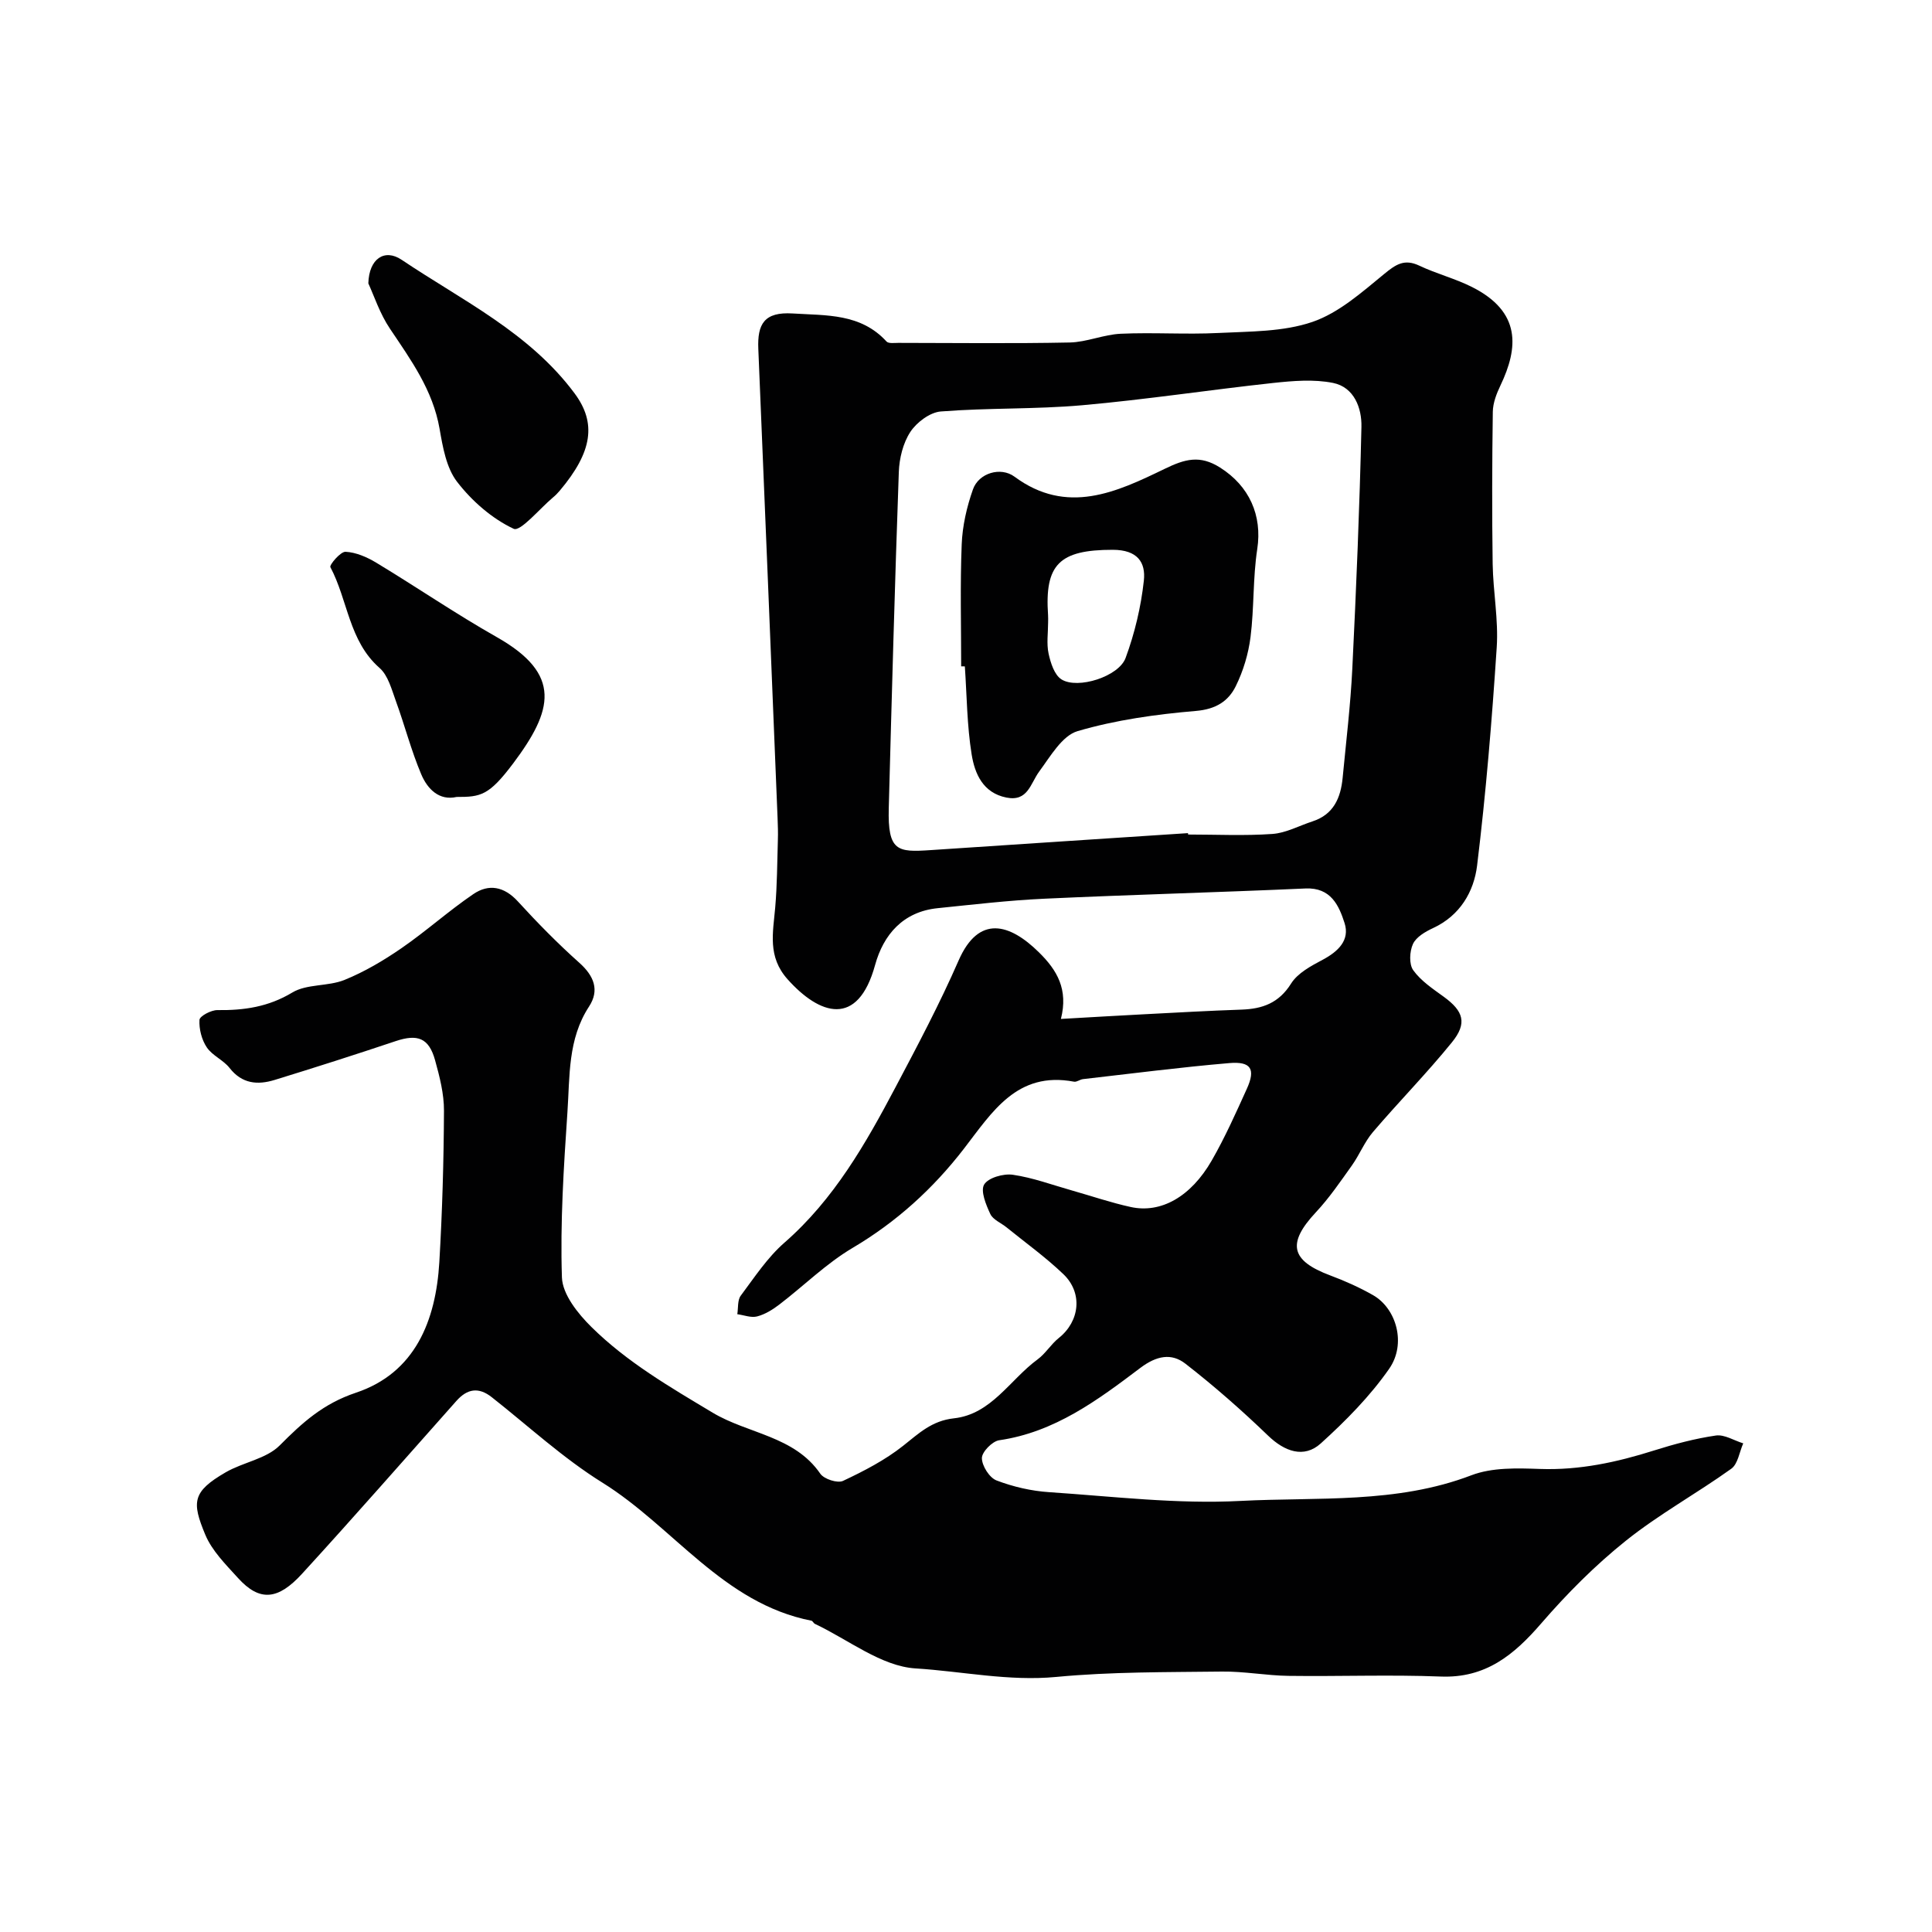
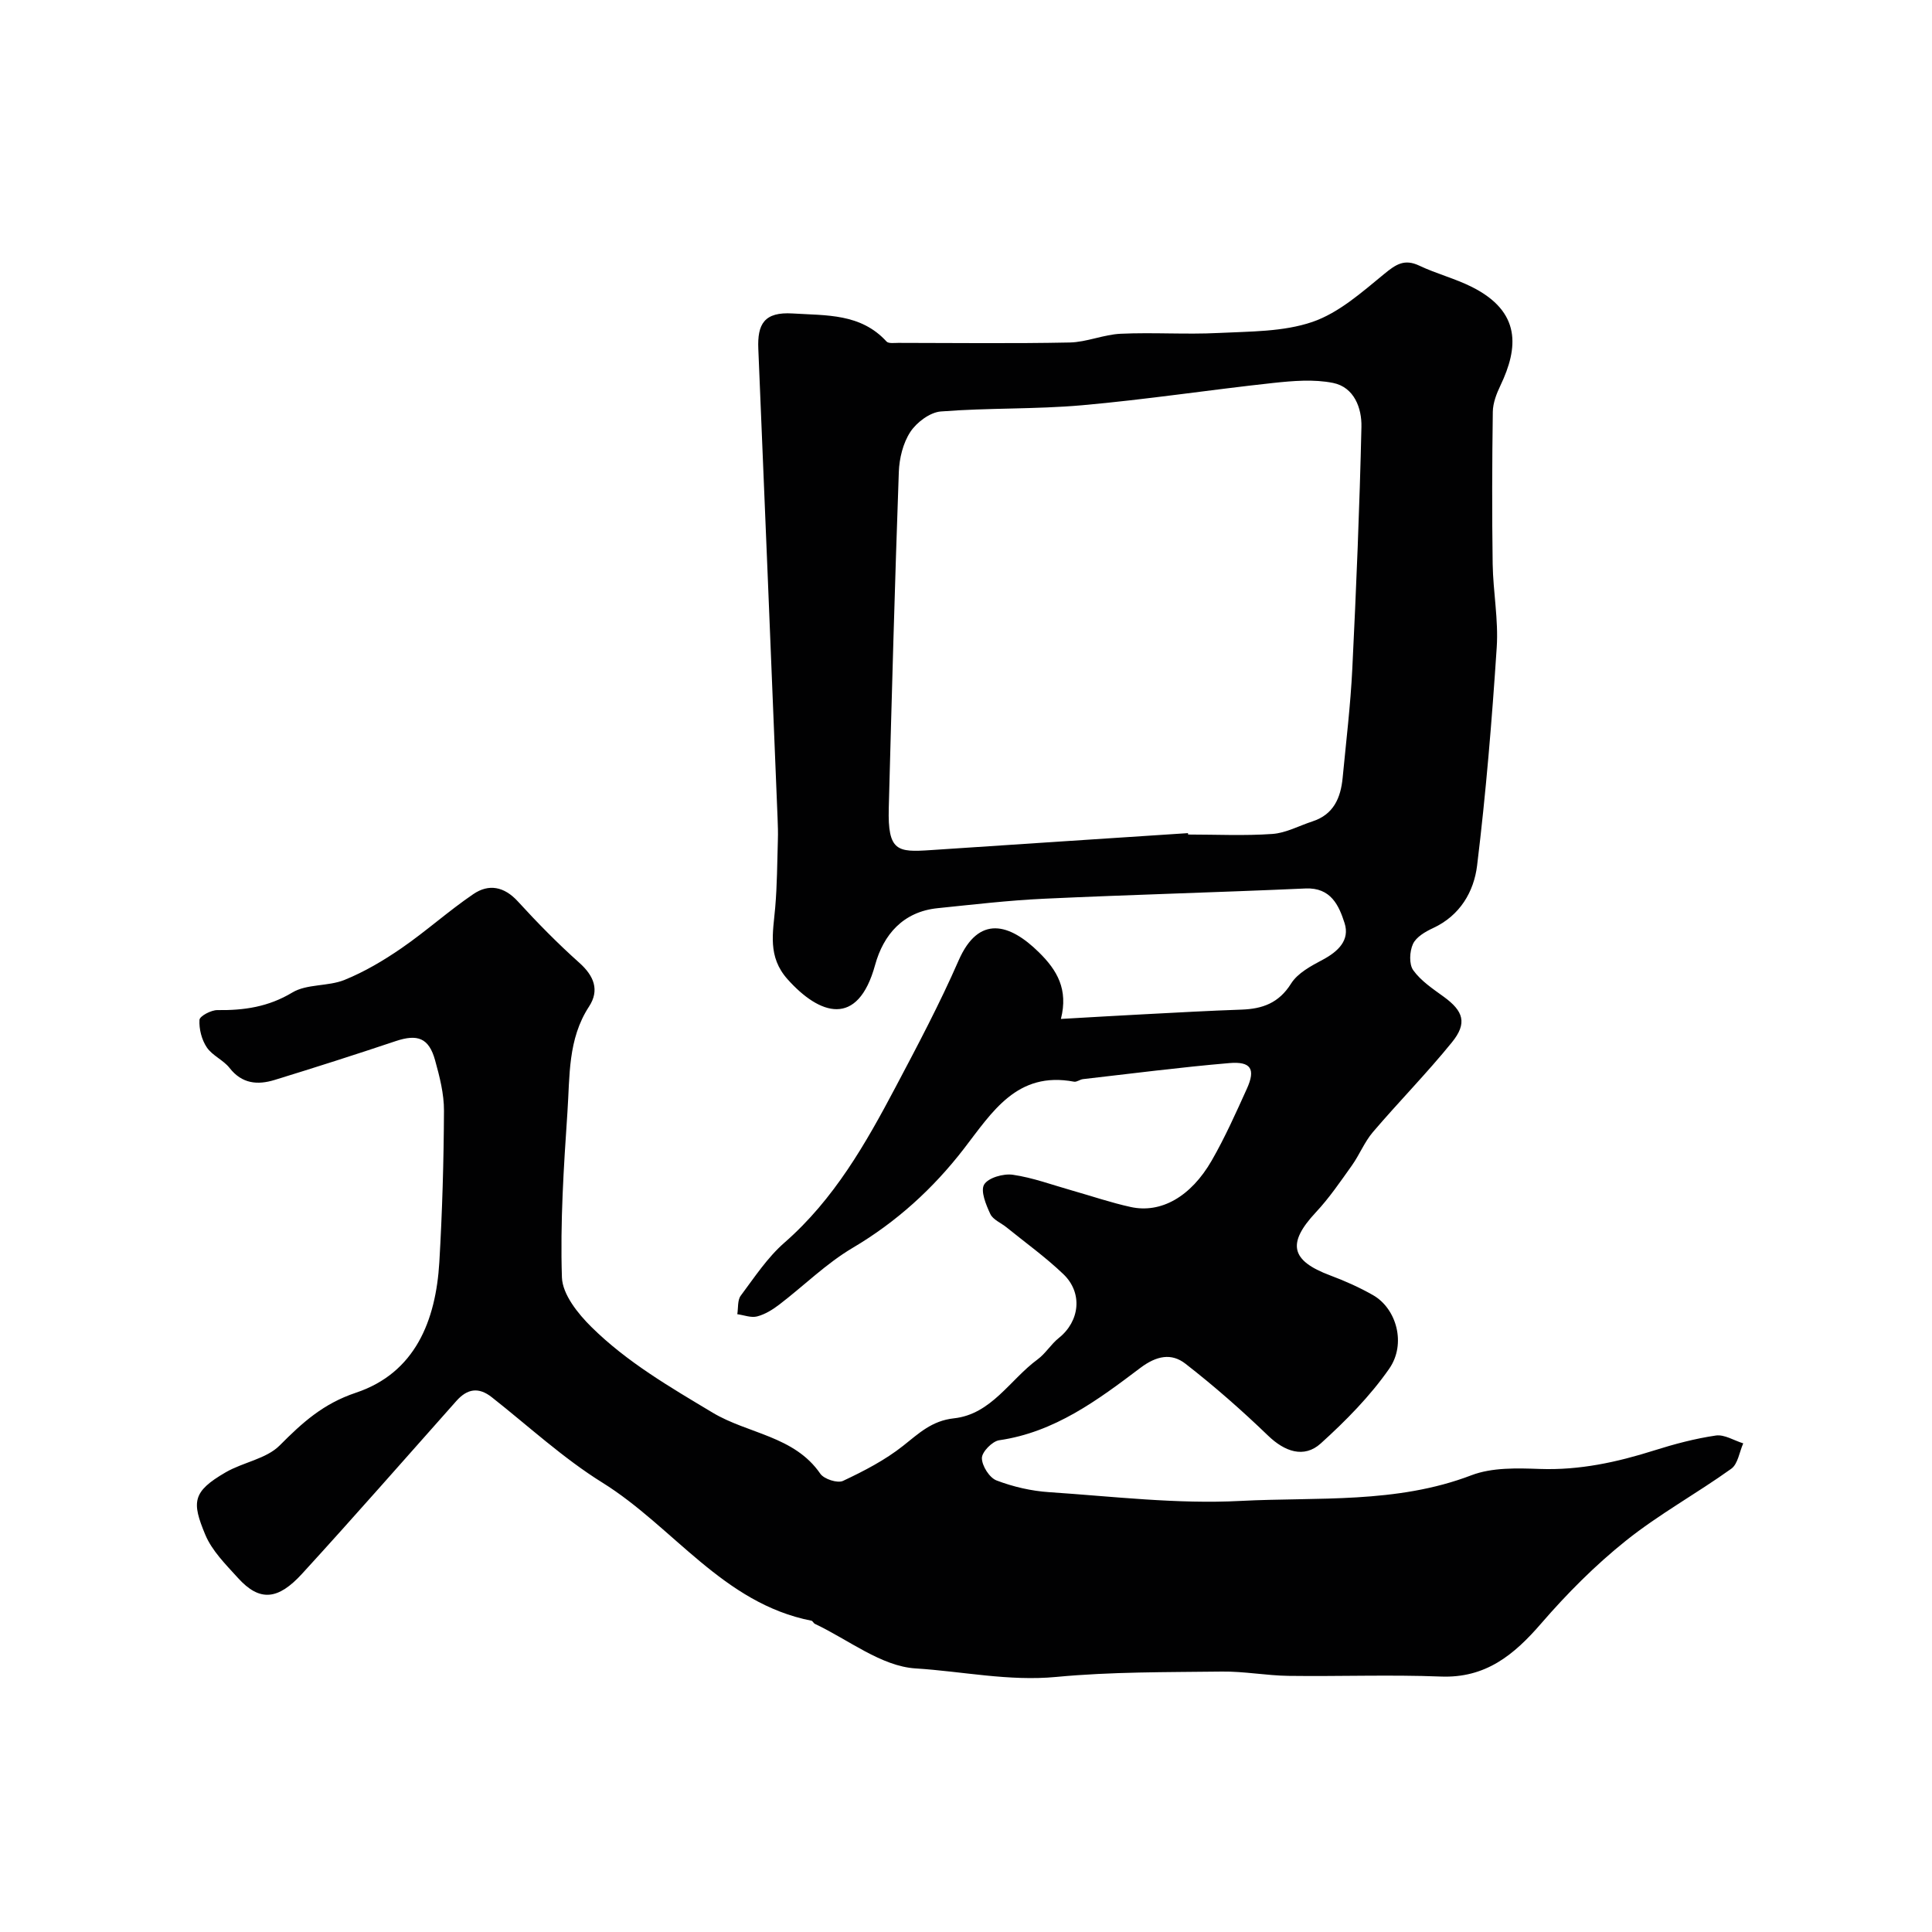
<svg xmlns="http://www.w3.org/2000/svg" enable-background="new 0 0 400 400" viewBox="0 0 400 400">
  <g fill="#010102">
    <path d="m219.65 210.96c6.3-.36 11.69-.68 17.09-.96 6.77-.35 13.53-.74 20.3-.97 4.35-.15 7.74-1.36 10.27-5.4 1.36-2.17 4.14-3.65 6.55-4.93 3.19-1.7 5.65-4.05 4.52-7.58-1.16-3.62-2.82-7.41-8.1-7.17-18.03.81-36.07 1.28-54.09 2.12-7.37.34-14.72 1.21-22.07 1.96-7.15.73-11.21 5.48-12.94 11.76-3.6 13.1-11.54 10.31-18.11 2.97-4.21-4.7-3.02-9.67-2.57-14.89.4-4.64.41-9.31.55-13.96.05-1.5 0-3-.06-4.5-.66-16.37-1.33-32.74-2-49.1-.66-16.03-1.33-32.07-1.99-48.1-.21-5.09 1.2-7.68 7.12-7.31 7 .44 14.07-.04 19.43 5.81.42.45 1.59.28 2.42.28 11.83.01 23.67.16 35.49-.08 3.53-.07 7.03-1.65 10.57-1.81 6.73-.31 13.5.18 20.22-.16 6.54-.33 13.42-.22 19.47-2.29 5.46-1.87 10.23-6.13 14.84-9.91 2.42-1.99 4.19-3.21 7.29-1.74 3.52 1.67 7.37 2.65 10.85 4.39 10.33 5.17 9.66 12.65 5.95 20.42-.81 1.69-1.55 3.61-1.58 5.44-.15 10.5-.18 21-.03 31.49.09 5.77 1.22 11.57.84 17.3-.99 15.07-2.23 30.15-4.06 45.14-.66 5.43-3.53 10.38-9.12 12.97-1.6.74-3.5 1.85-4.16 3.29-.71 1.54-.84 4.19.06 5.44 1.58 2.2 4.03 3.83 6.29 5.47 4.11 2.98 4.95 5.48 1.7 9.47-5.19 6.4-10.99 12.29-16.34 18.56-1.75 2.05-2.78 4.7-4.35 6.91-2.37 3.32-4.69 6.74-7.47 9.71-5.99 6.42-5.23 9.99 2.97 13.06 3.05 1.14 6.06 2.48 8.88 4.09 4.83 2.76 6.94 10.06 3.34 15.23-3.97 5.7-9 10.79-14.17 15.47-3.48 3.14-7.48 1.68-10.89-1.6-5.45-5.25-11.16-10.27-17.13-14.91-2.89-2.25-5.97-1.67-9.35.88-8.8 6.65-17.73 13.31-29.22 14.97-1.42.21-3.58 2.42-3.57 3.7.01 1.6 1.56 4.06 3.03 4.62 3.46 1.32 7.23 2.19 10.93 2.43 13.19.88 26.45 2.5 39.58 1.81 15.96-.83 32.26.63 47.8-5.31 4.29-1.64 9.46-1.48 14.19-1.31 8.2.29 15.94-1.39 23.65-3.83 4.18-1.32 8.46-2.46 12.78-3.09 1.77-.26 3.77 1.04 5.67 1.62-.8 1.79-1.1 4.27-2.48 5.26-7.16 5.13-14.96 9.41-21.82 14.9-6.34 5.07-12.18 10.94-17.5 17.09-5.65 6.54-11.52 11.4-20.84 11.03-10.48-.41-20.99 0-31.49-.14-4.6-.06-9.21-.95-13.8-.89-11.44.14-22.92.03-34.28 1.11-9.87.94-19.49-1.16-29.14-1.76-7.11-.44-13.91-5.95-20.84-9.22-.29-.13-.46-.6-.73-.66-18.31-3.59-28.58-19.44-43.27-28.58-8.15-5.07-15.33-11.72-22.91-17.69-2.75-2.17-5.09-1.75-7.33.77-10.63 11.95-21.16 23.99-31.96 35.79-4.92 5.37-8.73 5.88-13.27.85-2.52-2.78-5.38-5.62-6.77-8.97-2.79-6.72-2.71-8.87 4.23-12.89 3.62-2.1 8.42-2.78 11.2-5.58 4.68-4.71 8.98-8.63 15.76-10.9 12.28-4.1 16.56-14.92 17.28-27.06.61-10.42.91-20.86.96-31.3.02-3.51-.9-7.09-1.85-10.51-1.28-4.6-3.63-5.44-8.14-3.93-8.32 2.79-16.68 5.46-25.07 8.04-3.52 1.08-6.75.82-9.33-2.48-1.29-1.65-3.58-2.56-4.72-4.27-1.06-1.58-1.62-3.8-1.51-5.69.05-.78 2.42-2.04 3.71-2.02 5.51.07 10.54-.65 15.51-3.64 3.02-1.82 7.4-1.23 10.81-2.61 4.14-1.68 8.09-4.02 11.78-6.56 5.11-3.52 9.75-7.71 14.88-11.2 3.19-2.18 6.38-1.6 9.22 1.5 4.04 4.42 8.26 8.72 12.73 12.71 3.06 2.73 4.22 5.69 2.01 9.07-4.42 6.76-3.96 14.43-4.47 21.86-.77 11.39-1.51 22.83-1.14 34.21.12 3.53 3.32 7.52 6.12 10.28 7.35 7.26 16.2 12.4 25.09 17.73 7.3 4.38 16.91 4.81 22.28 12.63.77 1.12 3.57 2.03 4.71 1.49 4.34-2.04 8.7-4.3 12.44-7.26 3.25-2.57 5.93-5.19 10.51-5.69 7.77-.84 11.61-8.01 17.33-12.2 1.66-1.22 2.78-3.15 4.4-4.44 4.32-3.44 5.02-9.31.94-13.21-3.67-3.51-7.83-6.5-11.78-9.7-1.14-.92-2.8-1.58-3.35-2.76-.89-1.91-2.07-4.77-1.27-6.1.85-1.41 4-2.3 5.93-2.02 4.15.6 8.16 2.1 12.23 3.25 4.06 1.15 8.08 2.53 12.2 3.43 6.23 1.36 12.43-2.11 16.75-9.62 2.75-4.78 5.01-9.86 7.29-14.89 1.82-4.03.87-5.67-3.63-5.29-10.12.86-20.21 2.17-30.3 3.32-.64.07-1.3.64-1.87.53-11.81-2.23-16.94 6.3-22.8 13.89-6.37 8.25-13.93 15.14-23.03 20.52-5.45 3.22-10.08 7.83-15.15 11.71-1.38 1.06-2.97 2.05-4.62 2.48-1.24.33-2.73-.27-4.11-.46.21-1.29.02-2.9.71-3.83 2.84-3.8 5.52-7.9 9.05-10.98 10.28-8.98 16.83-20.51 23.05-32.28 4.55-8.6 9.11-17.22 13-26.12 4.18-9.57 10.6-7.67 16.63-1.72 3.78 3.71 6.11 7.67 4.56 13.8zm26.31-38.47c.01.1.02.19.03.29 5.82 0 11.66.29 17.45-.12 2.81-.2 5.53-1.7 8.29-2.6 4.38-1.42 5.85-4.87 6.25-9.02.72-7.52 1.63-15.04 2-22.58.82-16.69 1.51-33.38 1.89-50.08.09-3.9-1.51-8.22-5.88-9.1-3.98-.8-8.3-.43-12.41.01-13.19 1.43-26.32 3.44-39.52 4.61-9.72.86-19.54.52-29.27 1.29-2.26.18-5 2.24-6.31 4.23-1.52 2.31-2.29 5.48-2.39 8.31-.83 23.19-1.46 46.38-2.08 69.57-.24 8.99 1.82 9.16 8.6 8.71 17.79-1.19 35.57-2.35 53.35-3.52z" />
-     <path d="m76.26 58.67c.14-5.14 3.38-7.25 6.9-4.88 12.53 8.42 26.45 15.06 35.8 27.65 4.54 6.11 3.75 12.07-3.07 20.15-.43.51-.9.99-1.41 1.41-2.77 2.33-6.74 7.14-8.13 6.48-4.48-2.1-8.64-5.74-11.71-9.72-2.23-2.89-2.97-7.18-3.63-10.98-1.39-8-5.92-14.24-10.27-20.72-2.11-3.13-3.32-6.88-4.48-9.39z" />
-     <path d="m94.54 165c-3.6.82-6.02-1.61-7.32-4.67-2.08-4.91-3.42-10.14-5.25-15.16-.88-2.41-1.61-5.32-3.39-6.88-6.37-5.59-6.55-14.05-10.18-20.87-.24-.44 2.09-3.23 3.14-3.18 2.16.11 4.44 1.1 6.36 2.26 8.36 5.05 16.45 10.59 24.94 15.4 13.64 7.72 11.63 15.2 3.38 26.19-5 6.64-6.69 6.92-11.68 6.91z" />
-     <path d="m199 137.96c0-8.42-.23-16.85.11-25.26.15-3.83 1.05-7.76 2.33-11.38 1.19-3.38 5.73-4.75 8.6-2.63 10.86 8.04 21.15 3.2 31.07-1.61 4.24-2.06 7.32-2.92 11.49-.28 6.07 3.84 8.76 9.91 7.7 16.88-.92 6-.63 12.18-1.39 18.21-.44 3.47-1.5 7.02-3.05 10.16-1.53 3.13-4.14 4.79-8.24 5.14-8.25.7-16.6 1.86-24.51 4.18-3.21.94-5.64 5.24-7.95 8.36-1.84 2.5-2.34 6.28-6.78 5.4-4.89-.97-6.57-4.97-7.21-8.93-.97-5.99-.99-12.14-1.41-18.23-.26.01-.51 0-.76-.01zm18-9.1c0 2.16-.35 4.4.1 6.47.42 1.93 1.21 4.43 2.68 5.34 3.36 2.09 11.84-.59 13.26-4.44 1.89-5.12 3.19-10.58 3.78-16 .42-3.81-1.32-6.39-6.43-6.4-11.11-.01-14.12 3.06-13.4 13.53.04.5.01 1 .01 1.5z" />
  </g>
</svg>